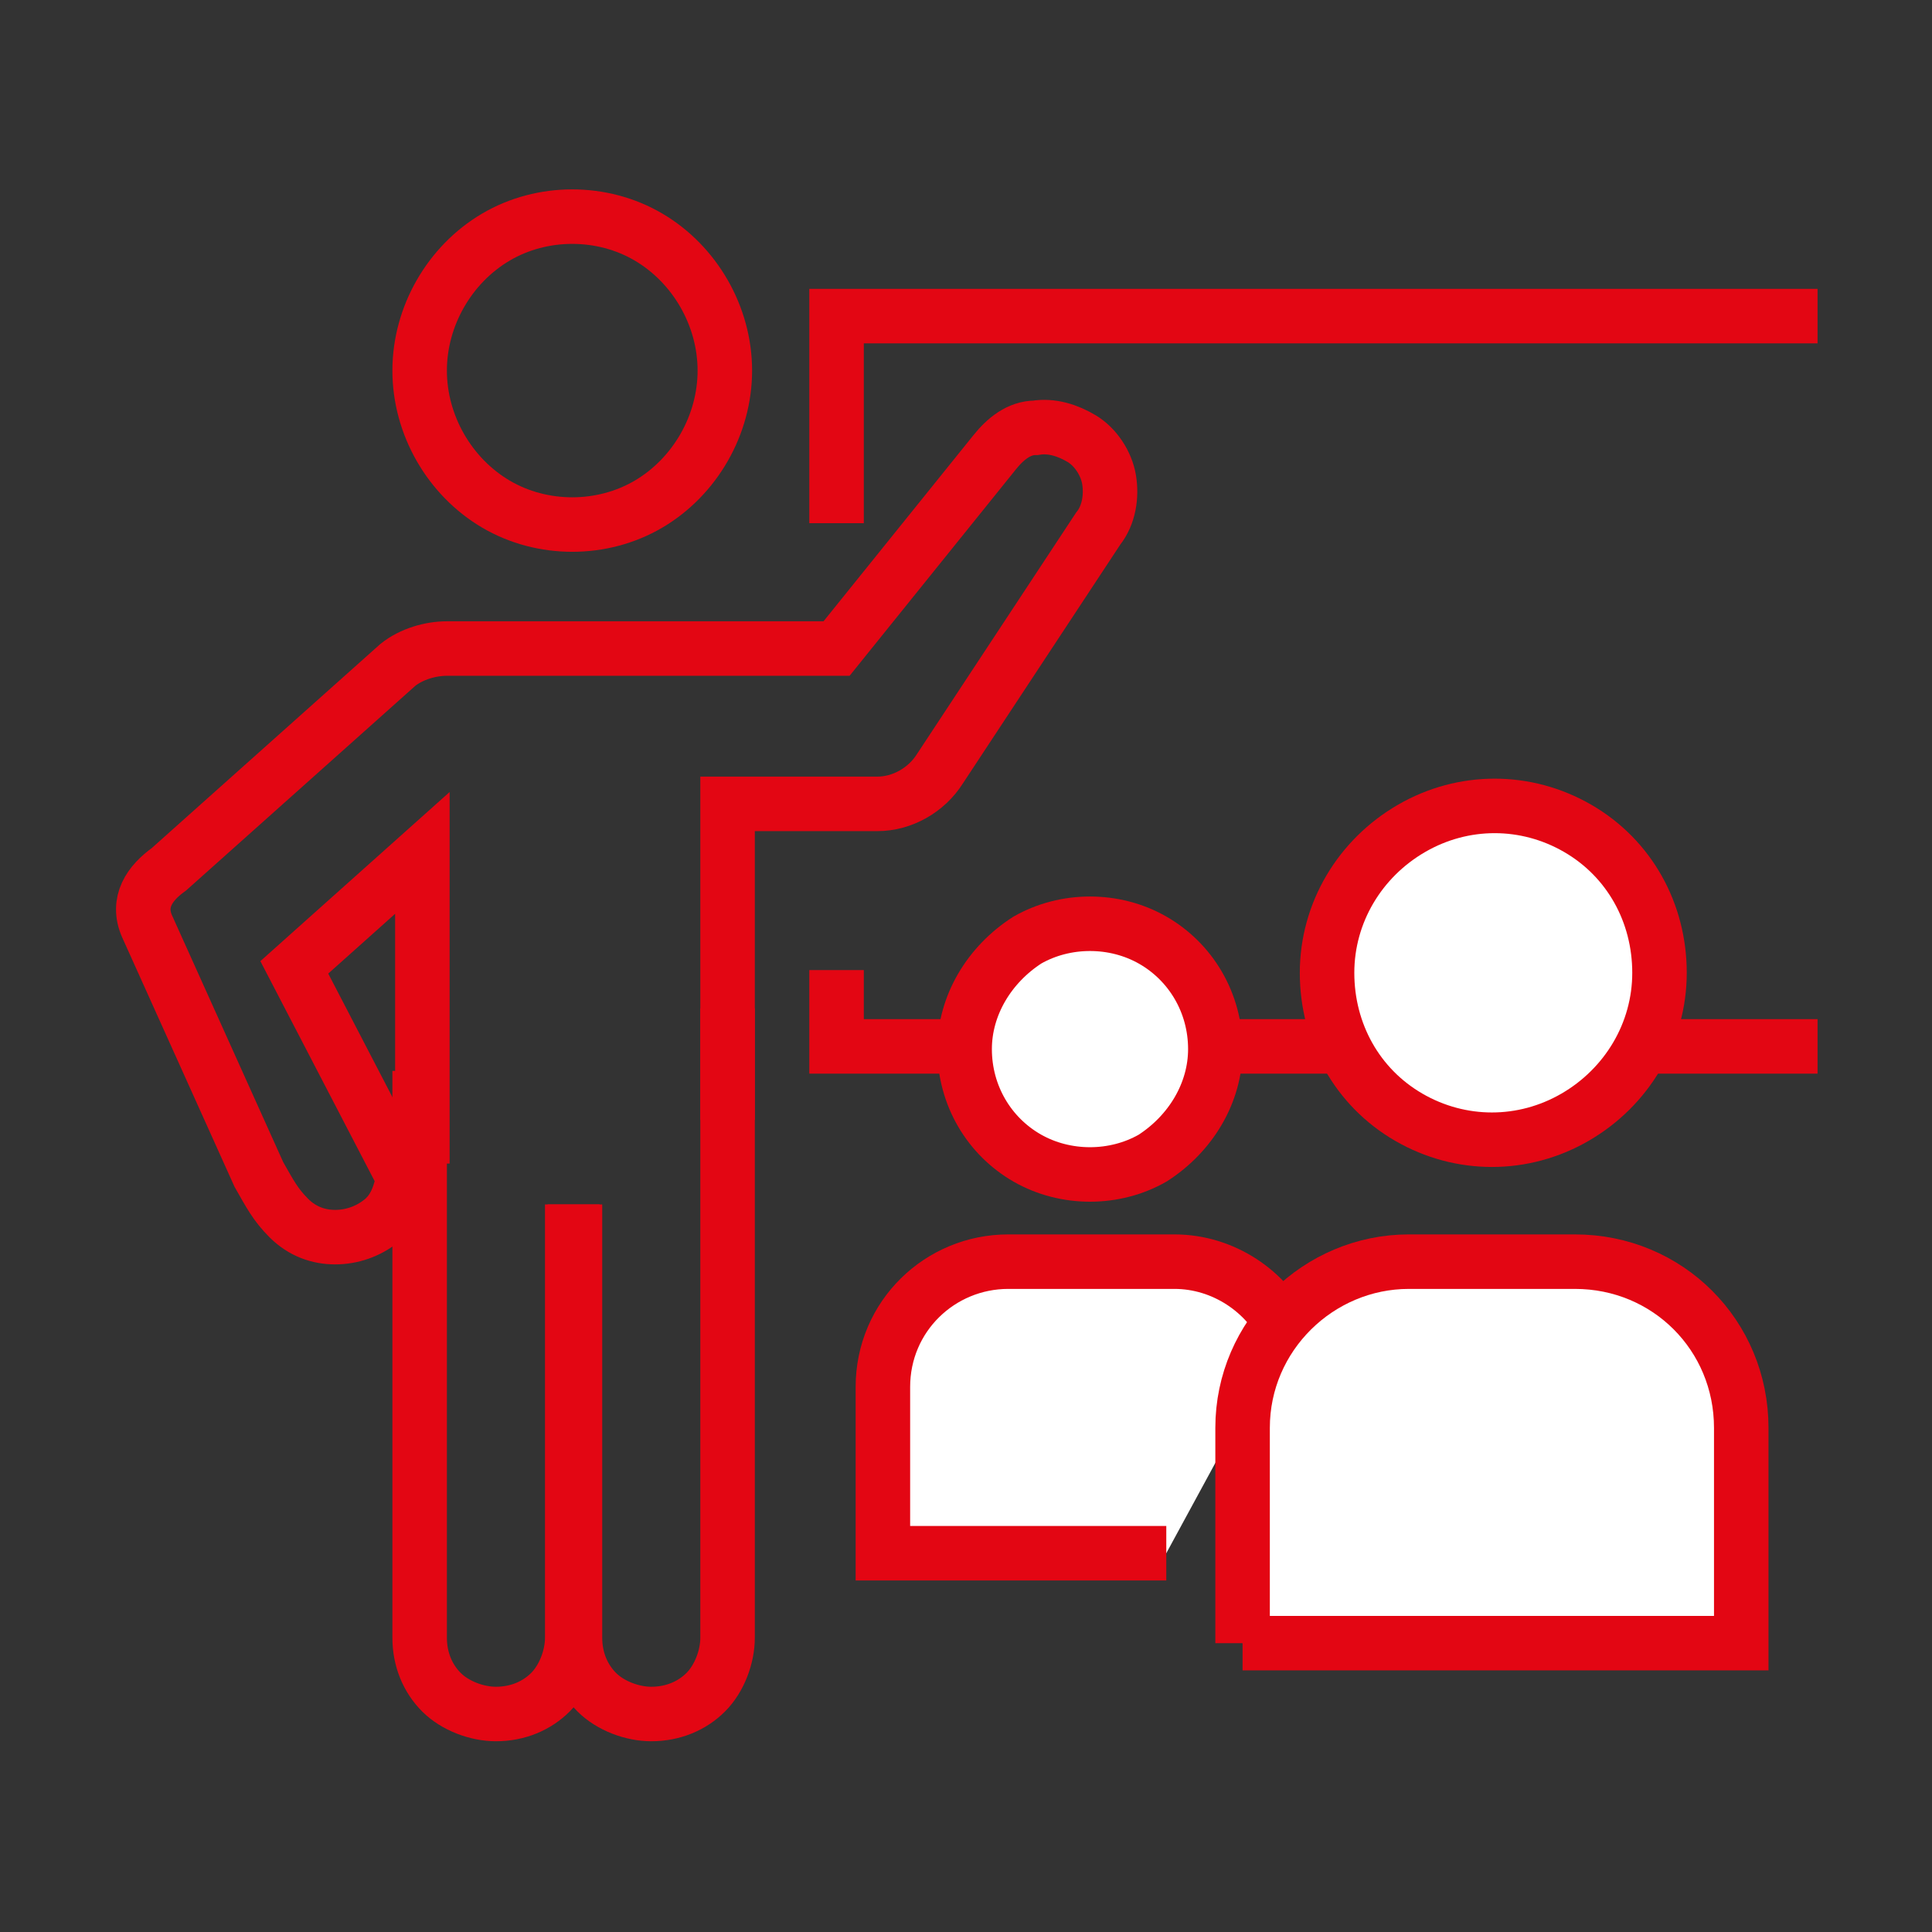
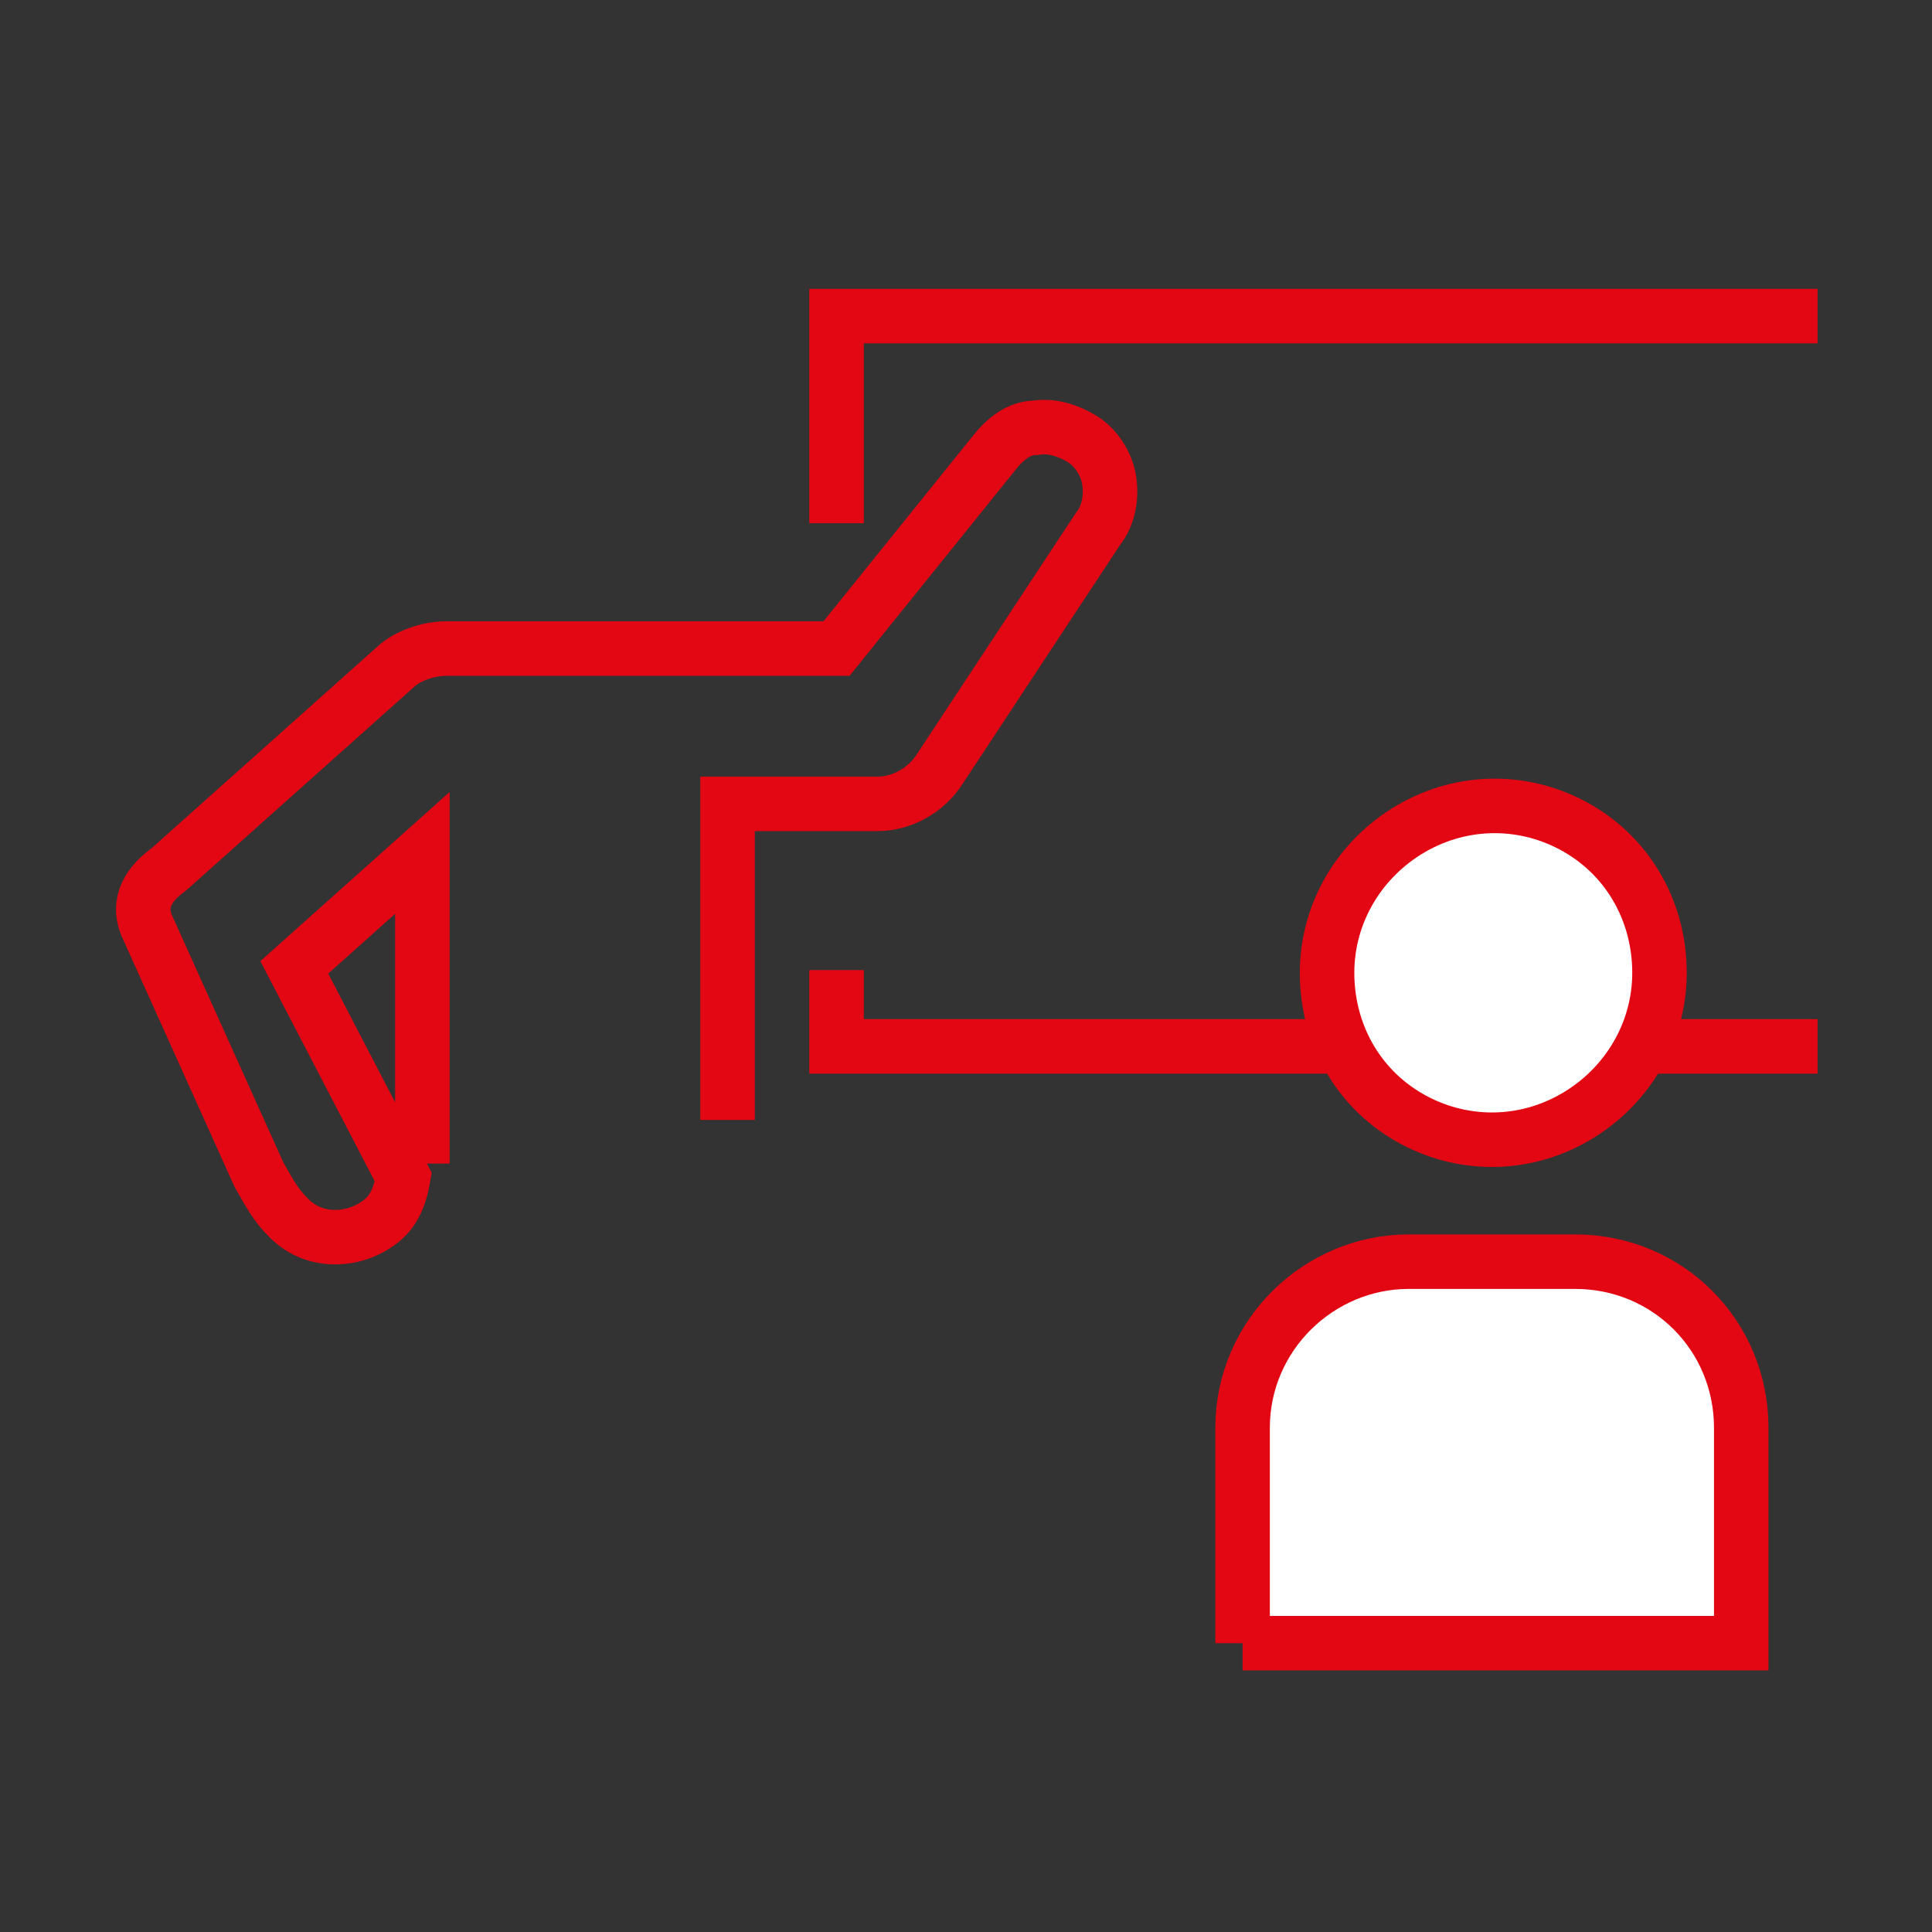
<svg xmlns="http://www.w3.org/2000/svg" id="Ebene_1" version="1.1" viewBox="0 0 70.9 70.9">
  <rect x="0" y="0" width="70.9" height="70.9" fill="#333333" stroke="none" />
  <defs>
    <style>
      .st0, .st1, .st2 {
        fill: none;
      }

      .st3, .st1, .st2 {
        stroke-linecap: square;
      }

      .st3, .st1, .st2, .st4 {
        stroke: #e30613;
        stroke-width: 2px;
      }

      .st3, .st2, .st4 {
        stroke-miterlimit: 10;
      }

      .st3, .st4 {
        fill: #fff;
      }
    </style>
  </defs>
  <g>
    <g>
      <g>
-         <path class="st1" d="M26.7,38v6.9s0,15.2,0,15.2c0,.7-.3,1.5-.8,2-.5.5-1.2.8-2,.8-.7,0-1.5-.3-2-.8-.5-.5-.8-1.2-.8-2v-14.9" />
-         <path class="st1" d="M21,45.2v14.9c0,.7-.3,1.5-.8,2-.5.5-1.2.8-2,.8-.7,0-1.5-.3-2-.8-.5-.5-.8-1.2-.8-2v-19.8" />
-       </g>
+         </g>
      <g>
-         <path class="st2" d="M15.4,13.6c0,2,1.1,3.9,2.8,4.9,1.7,1,3.9,1,5.6,0,1.7-1,2.8-2.9,2.8-4.9s-1.1-3.9-2.8-4.9c-1.7-1-3.9-1-5.6,0s-2.8,2.9-2.8,4.9Z" />
        <path class="st2" d="M26.7,40.1v-10.6h5.5c.9,0,1.8-.5,2.3-1.3l5.8-8.8c.4-.5.5-1.2.4-1.8-.1-.6-.5-1.2-1-1.5-.5-.3-1.1-.5-1.7-.4-.6,0-1.1.4-1.5.9l-5.8,7.2h-14.3c-.6,0-1.3.2-1.8.6l-8.4,7.5c-.7.5-1.2,1.2-.8,2.1l4.1,9.1c.4.7.6,1.1,1.1,1.6.5.5,1.1.7,1.7.7.6,0,1.2-.2,1.7-.6.5-.4.7-1,.8-1.6l-4-7.7,4.7-4.2v10.4" />
      </g>
    </g>
    <polyline class="st2" points="30.7 18.2 30.7 11.6 65.7 11.6" />
    <polyline class="st2" points="30.7 36.6 30.7 38.4 65.7 38.4" />
    <g>
-       <path class="st4" d="M47.2,48.9c-.7-1.5-2.3-2.6-4.1-2.6h-6.1c-2.5,0-4.6,2-4.6,4.6v6.1s10.4,0,10.4,0" />
-       <path class="st3" d="M44.6,38.5c0,1.6-.9,3.1-2.3,4-1.4.8-3.2.8-4.6,0-1.4-.8-2.3-2.3-2.3-4,0-1.6.9-3.1,2.3-4,1.4-.8,3.2-.8,4.6,0,1.4.8,2.3,2.3,2.3,4Z" />
-     </g>
+       </g>
    <g>
      <path class="st3" d="M45.6,60.3v-7.9c0-3.4,2.8-6.1,6.1-6.1h6.1c3.4,0,6.1,2.7,6.1,6.1v7.9s-18.3,0-18.3,0Z" />
      <path class="st3" d="M60.9,35.7c0,2.2-1.2,4.2-3.1,5.3-1.9,1.1-4.2,1.1-6.1,0-1.9-1.1-3-3.1-3-5.3,0-2.2,1.2-4.2,3.1-5.3,1.9-1.1,4.2-1.1,6.1,0,1.9,1.1,3,3.1,3,5.3Z" />
    </g>
  </g>
  <rect class="st0" x="3.4" y="3.4" width="64" height="64" />
</svg>